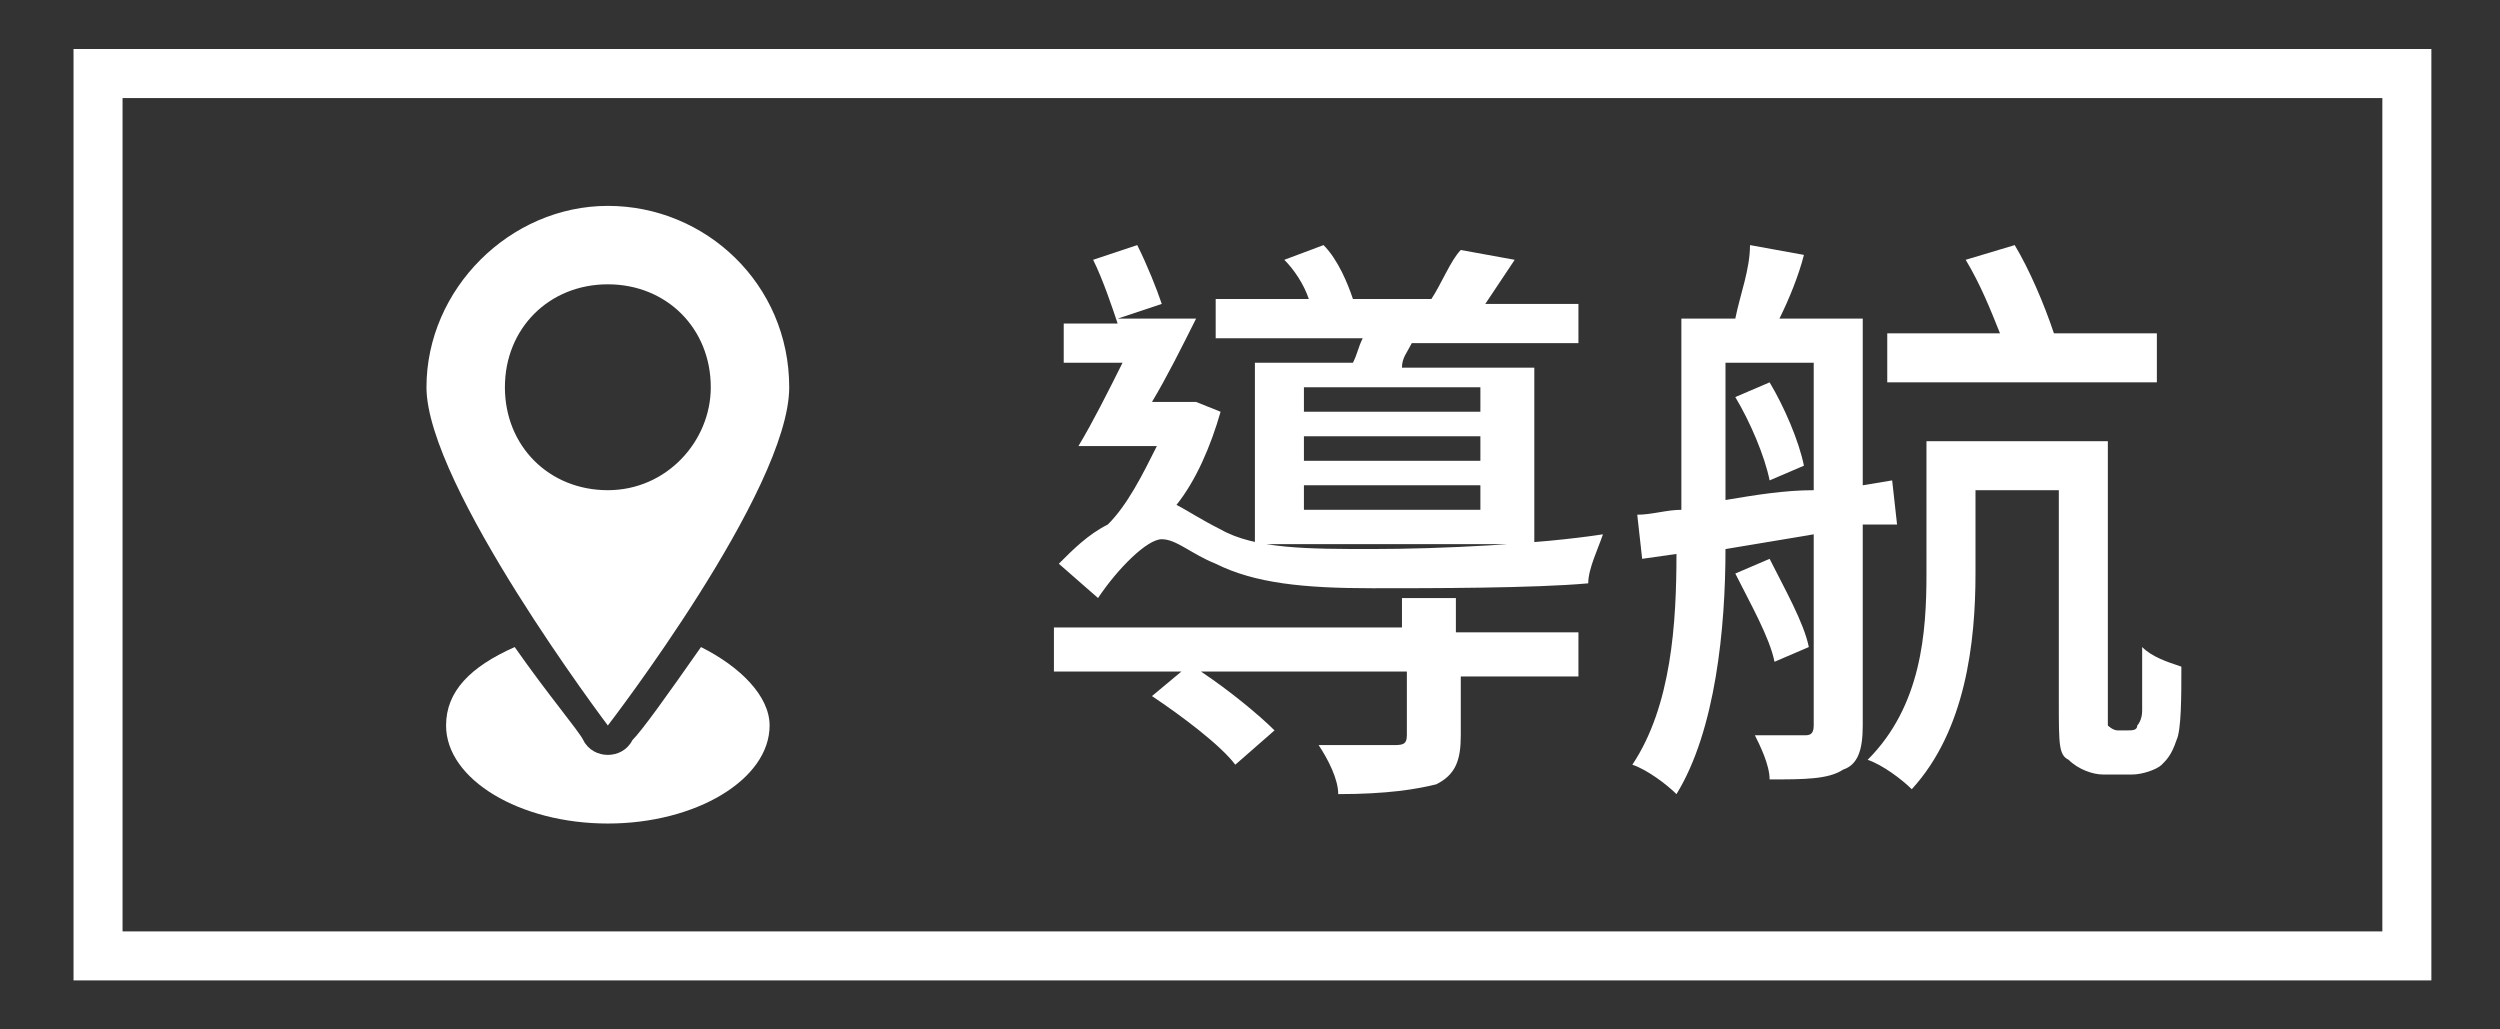
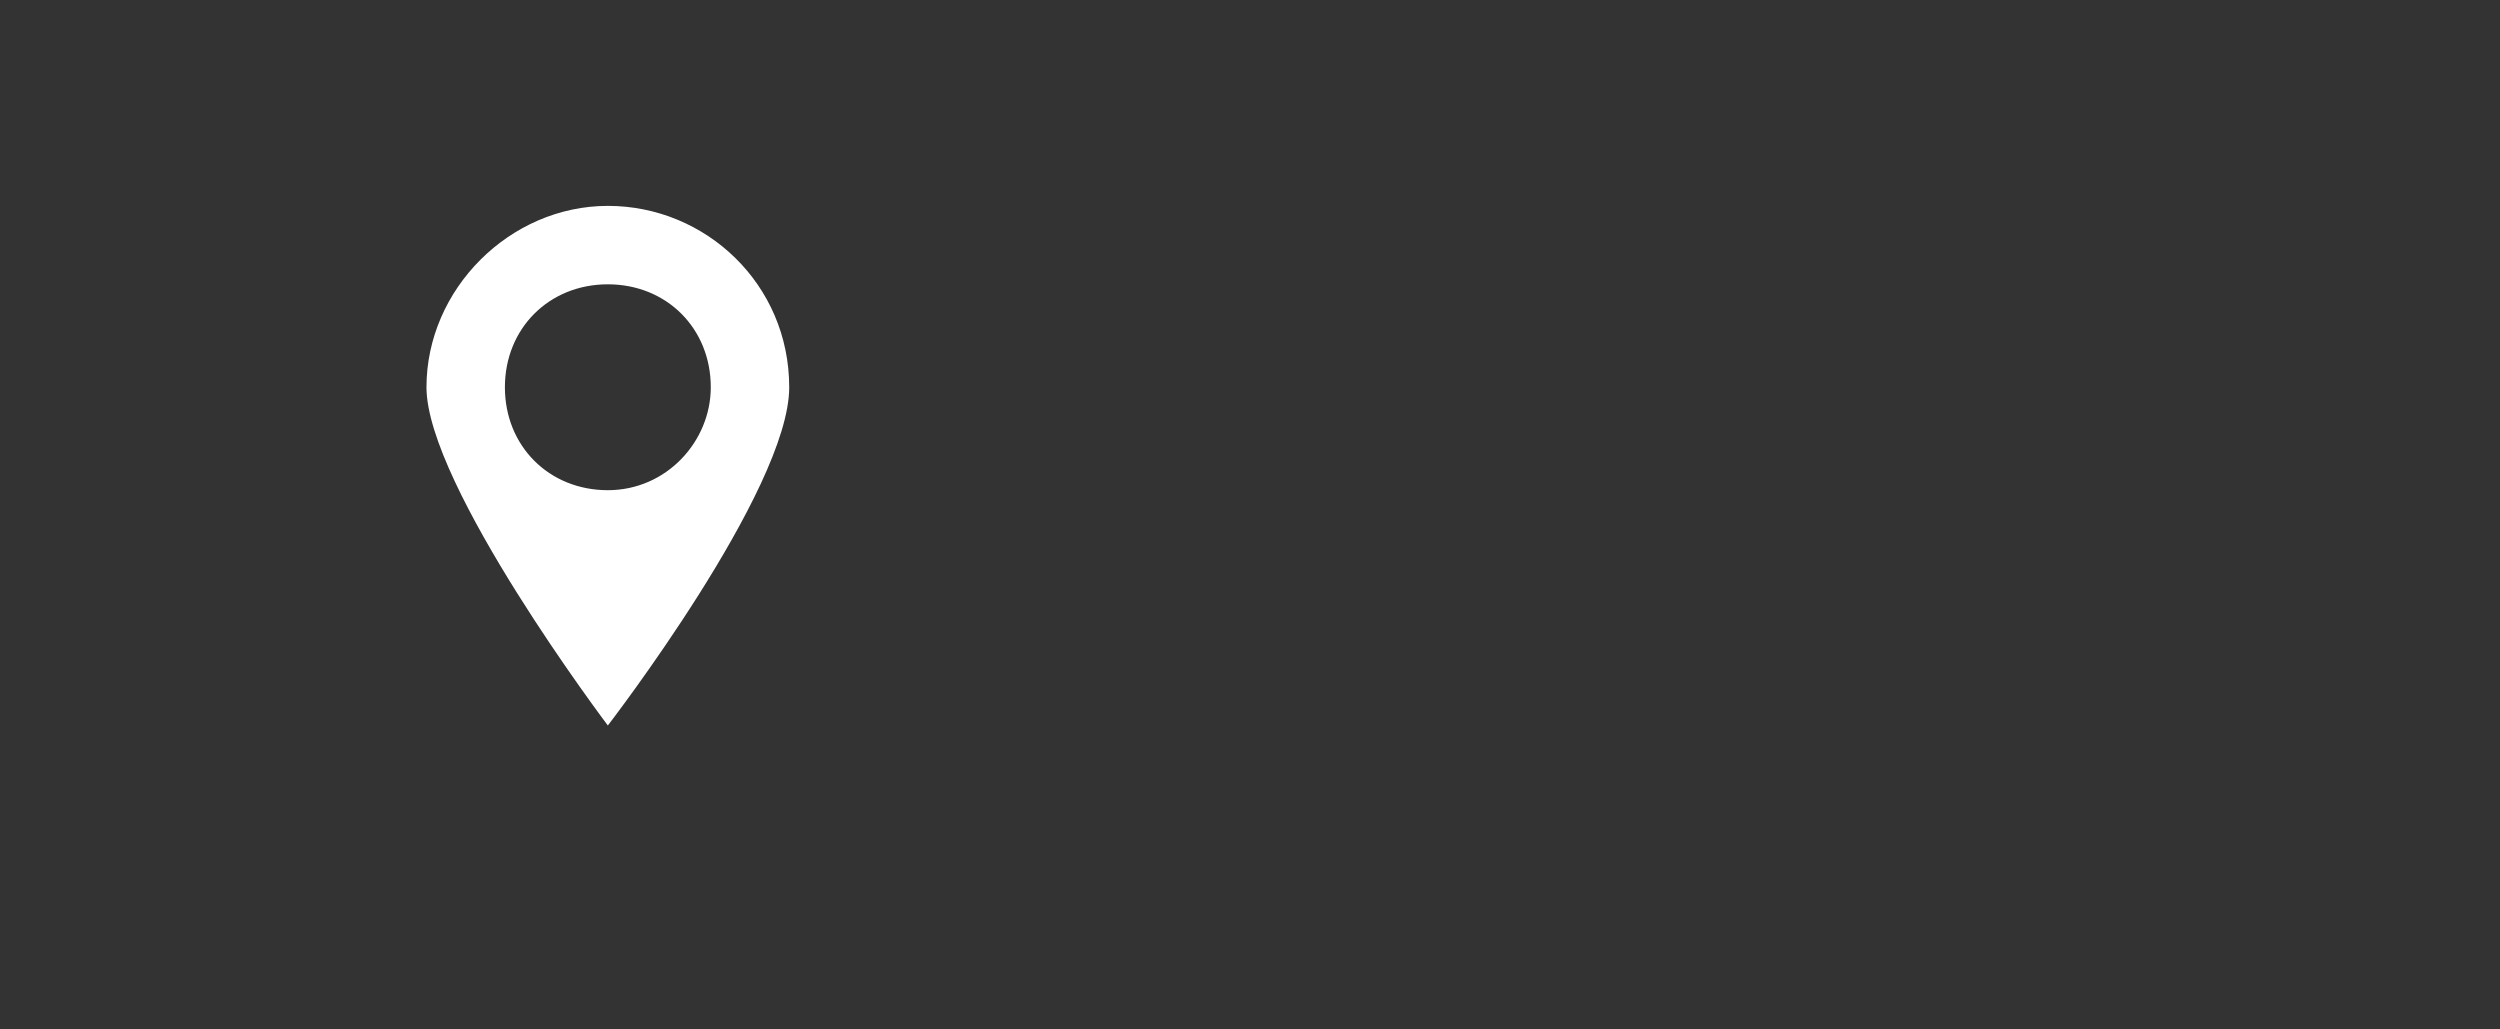
<svg xmlns="http://www.w3.org/2000/svg" version="1.1" id="圖層_1" x="0px" y="0px" width="51px" height="21px" viewBox="0 0 51 21" style="enable-background:new 0 0 51 21;" xml:space="preserve">
  <rect x="0" y="0" width="51" height="21" fill="#333333" stroke="none" />
  <style type="text/css">
	.st0{enable-background:new    ;}
	.st1{fill:#FFFFFF;}
	.st2{fill-rule:evenodd;clip-rule:evenodd;fill:#FFFFFF;}
</style>
  <g>
    <g class="st0">
-       <path class="st1" d="M49.5,20H1.5V1h48.1V20z M2.5,19h46.1V2H2.5V19z" />
-     </g>
+       </g>
    <g>
-       <path class="st1" d="M21.6,11.5c0.3-0.3,0.6-0.6,1-0.8l0,0c0.4-0.4,0.7-1,1-1.6h-1.6c0.3-0.5,0.6-1.1,0.9-1.7h-1.2V6.6h1.1    c-0.1-0.3-0.3-0.9-0.5-1.3l0.9-0.3c0.2,0.4,0.4,0.9,0.5,1.2l-0.9,0.3h1.6c-0.3,0.6-0.6,1.2-0.9,1.7h0.7l0.2,0l0.5,0.2    c-0.2,0.7-0.5,1.4-0.9,1.9c0.2,0.1,0.5,0.3,0.9,0.5c0.7,0.4,1.8,0.4,3.1,0.4c1.4,0,3.4-0.1,4.7-0.3c-0.1,0.3-0.3,0.7-0.3,1    c-1.1,0.1-3.2,0.1-4.4,0.1c-1.4,0-2.4-0.1-3.2-0.5c-0.5-0.2-0.8-0.5-1.1-0.5c-0.3,0-0.9,0.6-1.3,1.2L21.6,11.5z M29.8,12.9h2.4    v0.9h-2.4V15c0,0.5-0.1,0.8-0.5,1c-0.4,0.1-1,0.2-2,0.2c0-0.3-0.2-0.7-0.4-1c0.7,0,1.4,0,1.5,0c0.2,0,0.3,0,0.3-0.2v-1.3h-4.2    c0.6,0.4,1.2,0.9,1.5,1.2l-0.8,0.7c-0.3-0.4-1.1-1-1.7-1.4l0.6-0.5h-2.6v-0.9h7.1v-0.6h1.1V12.9z M27.6,7.4    c0.1-0.2,0.1-0.3,0.2-0.5h-3V6.1h1.9c-0.1-0.3-0.3-0.6-0.5-0.8L27,5c0.3,0.3,0.5,0.8,0.6,1.1h1.6c0.2-0.3,0.4-0.8,0.6-1l1.1,0.2    c-0.2,0.3-0.4,0.6-0.6,0.9h1.9v0.8h-3.4c-0.1,0.2-0.2,0.3-0.2,0.5h2.7v3.6h-5.7V7.4H27.6z M30.2,7.9h-3.6v0.5h3.6V7.9z M30.2,8.9    h-3.6v0.5h3.6V8.9z M30.2,9.9h-3.6v0.5h3.6V9.9z" />
-       <path class="st1" d="M38,10.7v4.1c0,0.5-0.1,0.8-0.4,0.9c-0.3,0.2-0.8,0.2-1.5,0.2c0-0.3-0.2-0.7-0.3-0.9c0.5,0,0.9,0,1,0    c0.1,0,0.2,0,0.2-0.2v-3.9l-1.8,0.3c0,1.6-0.2,3.7-1,5c-0.2-0.2-0.6-0.5-0.9-0.6c0.8-1.2,0.9-2.9,0.9-4.3l-0.7,0.1l-0.1-0.9    c0.3,0,0.6-0.1,0.9-0.1V6.5h1.1c0.1-0.5,0.3-1,0.3-1.5l1.1,0.2c-0.1,0.4-0.3,0.9-0.5,1.3H38v3.4l0.6-0.1l0.1,0.9L38,10.7z     M35.2,10.2c0.6-0.1,1.2-0.2,1.8-0.2V7.4h-1.8V10.2z M36.2,13.5c-0.1-0.5-0.5-1.2-0.8-1.8l0.7-0.3c0.3,0.6,0.7,1.3,0.8,1.8    L36.2,13.5z M36.1,7.8c0.3,0.5,0.6,1.2,0.7,1.7l-0.7,0.3c-0.1-0.5-0.4-1.2-0.7-1.7L36.1,7.8z M43.4,14.9c0.1,0,0.2,0,0.2-0.1    c0,0,0.1-0.1,0.1-0.3c0-0.2,0-0.7,0-1.3c0.2,0.2,0.5,0.3,0.8,0.4c0,0.6,0,1.3-0.1,1.5c-0.1,0.3-0.2,0.4-0.3,0.5    c-0.1,0.1-0.4,0.2-0.6,0.2h-0.6c-0.2,0-0.5-0.1-0.7-0.3C42,15.4,42,15.2,42,14.3V10h-1.7v1.7c0,1.4-0.2,3.2-1.3,4.4    c-0.2-0.2-0.6-0.5-0.9-0.6c1.1-1.1,1.2-2.6,1.2-3.8V9H43v5.3c0,0.3,0,0.4,0,0.5c0,0,0.1,0.1,0.2,0.1H43.4z M44.1,7.8h-5.6v-1h2.3    c-0.2-0.5-0.4-1-0.7-1.5l1-0.3c0.3,0.5,0.6,1.2,0.8,1.8h2.1V7.8z" />
-     </g>
+       </g>
    <g>
      <g>
-         <path class="st1" d="M14.3,13.2c-0.7,1-1.2,1.7-1.4,1.9c-0.1,0.2-0.3,0.3-0.5,0.3c-0.2,0-0.4-0.1-0.5-0.3     c-0.1-0.2-0.7-0.9-1.4-1.9c-0.9,0.4-1.4,0.9-1.4,1.6c0,1.1,1.5,2,3.3,2c1.8,0,3.3-0.9,3.3-2C15.7,14.2,15.1,13.6,14.3,13.2z" />
-       </g>
+         </g>
      <g>
        <path class="st1" d="M12.4,4.2c-2,0-3.7,1.7-3.7,3.7c0,2,3.7,6.9,3.7,6.9s3.7-4.8,3.7-6.9C16.1,5.8,14.4,4.2,12.4,4.2z M12.4,10     c-1.2,0-2.1-0.9-2.1-2.1c0-1.2,0.9-2.1,2.1-2.1c1.2,0,2.1,0.9,2.1,2.1C14.5,9,13.6,10,12.4,10z" />
      </g>
    </g>
  </g>
</svg>